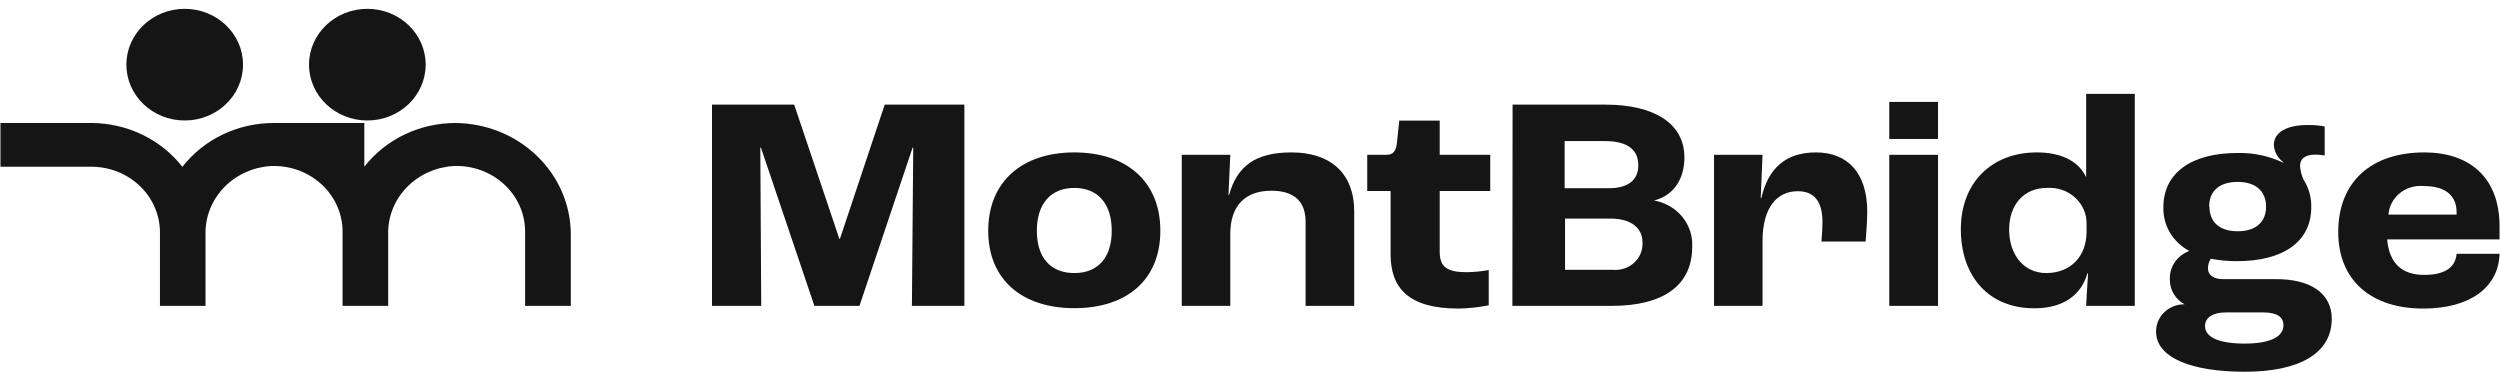
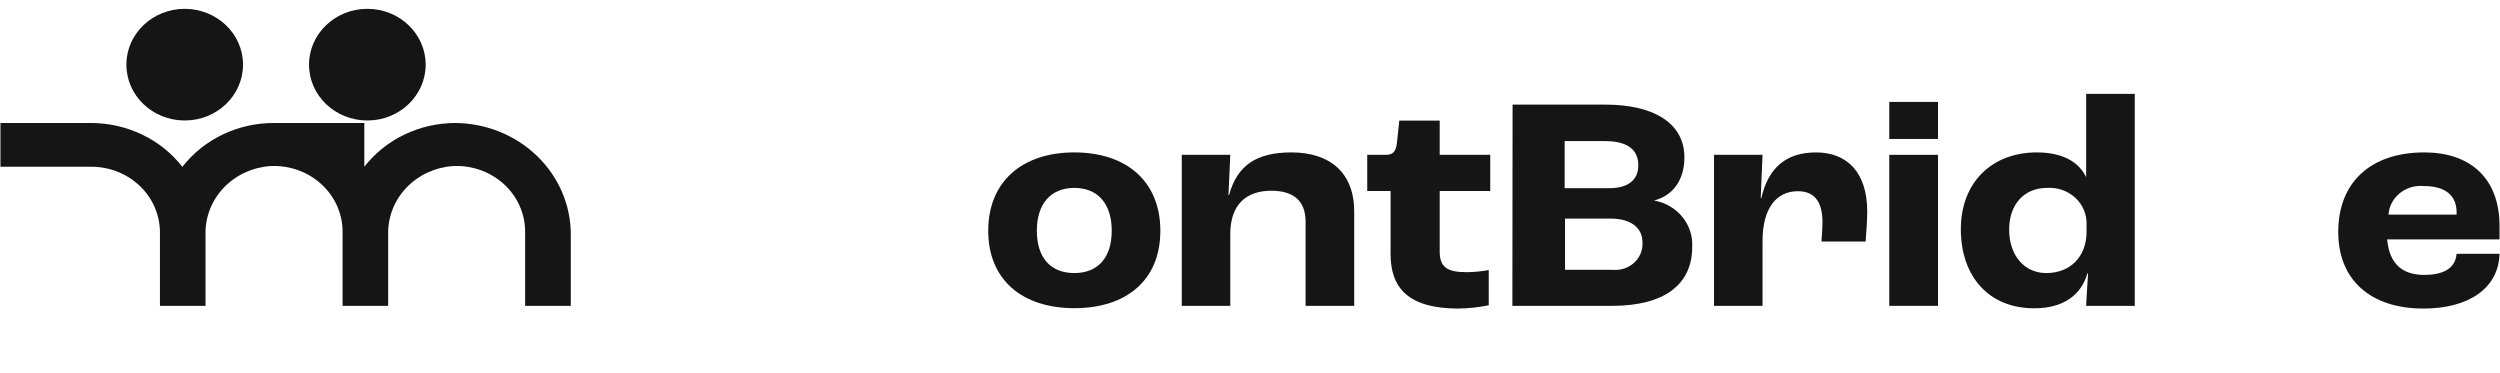
<svg xmlns="http://www.w3.org/2000/svg" width="248" height="37" viewBox="0 0 248 37" fill="none">
  <path d="M18.323 11.952C21.518 11.952 24.108 9.473 24.108 6.414C24.108 3.356 21.518 0.876 18.323 0.876C15.128 0.876 12.538 3.356 12.538 6.414C12.538 9.473 15.128 11.952 18.323 11.952Z" fill="#161516" />
  <path d="M36.44 11.952C39.636 11.952 42.226 9.473 42.226 6.414C42.226 3.356 39.636 0.876 36.44 0.876C33.245 0.876 30.655 3.356 30.655 6.414C30.655 9.473 33.245 11.952 36.44 11.952Z" fill="#161516" />
  <path d="M45.163 12.201C43.411 12.204 41.683 12.598 40.117 13.351C38.55 14.104 37.189 15.195 36.14 16.54V12.201H27.116C25.363 12.206 23.634 12.601 22.068 13.355C20.502 14.11 19.14 15.203 18.092 16.549C17.042 15.206 15.681 14.114 14.115 13.359C12.549 12.605 10.822 12.209 9.069 12.201H0.045V16.54H9.069C10.871 16.542 12.598 17.228 13.873 18.448C15.147 19.668 15.864 21.322 15.867 23.047V30.341H20.388V23.191C20.361 21.492 21.016 19.849 22.217 18.599C23.418 17.349 25.075 16.588 26.845 16.472C27.765 16.43 28.684 16.566 29.547 16.873C30.411 17.18 31.2 17.651 31.867 18.259C32.535 18.866 33.066 19.597 33.43 20.407C33.794 21.216 33.982 22.088 33.984 22.97V30.341H38.506V23.191C38.479 21.492 39.133 19.849 40.334 18.599C41.536 17.349 43.192 16.588 44.963 16.472C45.882 16.429 46.801 16.566 47.663 16.873C48.526 17.18 49.315 17.652 49.981 18.259C50.648 18.867 51.178 19.598 51.541 20.407C51.904 21.217 52.091 22.089 52.092 22.97V30.341H56.623V23.258C56.623 20.34 55.419 17.541 53.272 15.47C51.126 13.399 48.211 12.224 45.163 12.201Z" fill="#161516" />
-   <path d="M70.63 10.378H78.781L83.263 23.69H83.323L87.765 10.378H95.666V30.341H90.462L90.592 14.639H90.532L85.258 30.341H80.787L75.483 14.639H75.423L75.513 30.341H70.63V10.378Z" fill="#161516" />
  <path d="M98.032 22.893C98.032 18.008 101.401 15.119 106.574 15.119C111.748 15.119 115.107 17.998 115.107 22.893C115.107 27.788 111.748 30.571 106.574 30.571C101.401 30.571 98.032 27.759 98.032 22.893ZM110.284 22.893C110.284 20.225 108.92 18.641 106.574 18.641C104.228 18.641 102.855 20.225 102.855 22.893C102.855 25.561 104.218 27.087 106.574 27.087C108.93 27.087 110.284 25.542 110.284 22.893Z" fill="#161516" />
  <path d="M117.232 15.359H122.045L121.864 19.342H121.925C122.717 16.463 124.561 15.119 128.111 15.119C131.891 15.119 134.337 17.096 134.337 20.983V30.341H129.514V21.991C129.514 19.86 128.241 18.92 126.115 18.92C123.579 18.92 122.045 20.35 122.045 23.2V30.341H117.232V15.359Z" fill="#161516" />
  <path d="M137.946 25.206V18.948H135.63V15.359H137.505C138.237 15.359 138.508 14.966 138.588 14.054L138.809 11.961H142.819V15.359H147.832V18.948H142.819V24.966C142.819 26.511 143.581 27.001 145.486 27.001C146.223 26.994 146.958 26.923 147.682 26.79V30.283C146.692 30.483 145.685 30.593 144.674 30.609C139.691 30.609 137.946 28.546 137.946 25.206Z" fill="#161516" />
  <path d="M150.048 10.378H159.252C164.175 10.378 167.093 12.297 167.093 15.608C167.093 17.826 165.98 19.399 164.085 19.889C165.194 20.086 166.19 20.663 166.886 21.513C167.582 22.363 167.93 23.427 167.865 24.505C167.865 28.181 165.168 30.341 159.904 30.341H150.028L150.048 10.378ZM159.603 18.67C161.478 18.67 162.521 17.883 162.521 16.395C162.521 14.908 161.518 13.996 159.222 13.996H155.212V18.67H159.603ZM159.924 26.761C160.318 26.805 160.718 26.766 161.094 26.646C161.471 26.526 161.815 26.328 162.103 26.066C162.39 25.803 162.613 25.484 162.757 25.13C162.9 24.775 162.96 24.395 162.932 24.016C162.932 22.624 161.799 21.684 159.794 21.684H155.252V26.761H159.924Z" fill="#161516" />
  <path d="M170.031 15.359H174.843L174.663 19.649H174.723C175.385 16.77 177.069 15.119 180.147 15.119C183.225 15.119 185.23 17.096 185.23 20.983C185.23 21.837 185.13 23.171 185.07 23.958H180.689C180.749 23.229 180.789 22.471 180.789 22.039C180.789 19.851 179.866 18.968 178.342 18.968C176.277 18.968 174.843 20.58 174.843 23.92V30.341H170.031V15.359Z" fill="#161516" />
  <path d="M187.416 10.109H192.249V13.785H187.416V10.109ZM187.416 15.359H192.249V30.341H187.416V15.359Z" fill="#161516" />
  <path d="M194.515 22.739C194.515 18.162 197.523 15.119 202.064 15.119C204.601 15.119 206.255 16.079 206.947 17.586V9.313H211.77V30.341H206.947C206.947 30.034 207.038 28.728 207.138 27.125H207.068C206.466 29.247 204.691 30.581 201.834 30.581C197.332 30.609 194.515 27.461 194.515 22.739ZM206.987 22.989V22.26C207.004 21.767 206.913 21.276 206.718 20.82C206.524 20.363 206.232 19.951 205.86 19.609C205.488 19.268 205.046 19.006 204.561 18.839C204.077 18.672 203.561 18.605 203.047 18.641C200.791 18.641 199.307 20.282 199.307 22.778C199.307 25.273 200.761 27.087 202.987 27.087C205.393 27.087 206.987 25.446 206.987 22.989Z" fill="#161516" />
-   <path d="M231.311 31.617C231.311 35.053 228.103 36.877 222.679 36.877C217.254 36.877 213.886 35.418 213.886 32.922C213.876 32.564 213.942 32.207 214.08 31.874C214.218 31.541 214.424 31.237 214.687 30.982C214.95 30.726 215.264 30.524 215.611 30.388C215.957 30.251 216.328 30.183 216.703 30.187C216.253 29.937 215.881 29.577 215.625 29.143C215.37 28.71 215.24 28.218 215.249 27.721C215.22 27.115 215.392 26.516 215.739 26.01C216.087 25.503 216.592 25.114 217.184 24.899C216.379 24.471 215.712 23.838 215.258 23.072C214.803 22.305 214.578 21.433 214.607 20.551C214.607 17.183 217.345 15.177 221.947 15.177C223.52 15.136 225.079 15.466 226.489 16.136V16.079C226.217 15.873 225.994 15.614 225.835 15.32C225.676 15.025 225.584 14.702 225.566 14.37C225.566 13.123 226.87 12.403 228.865 12.403C229.45 12.389 230.035 12.437 230.609 12.547V15.426C230.296 15.366 229.977 15.337 229.657 15.34C228.654 15.34 228.163 15.762 228.163 16.463C228.196 16.933 228.315 17.394 228.514 17.826C229.04 18.647 229.305 19.598 229.276 20.561C229.276 23.939 226.549 25.907 221.917 25.907C221.041 25.911 220.168 25.83 219.31 25.667C219.125 25.955 219.028 26.288 219.029 26.626C219.029 27.298 219.601 27.692 220.553 27.692H225.626C229.216 27.634 231.311 29.122 231.311 31.617ZM226.519 32.26C226.519 31.444 225.877 30.993 224.513 30.993H220.804C219.5 30.993 218.738 31.502 218.738 32.356C218.738 33.479 220.192 34.084 222.669 34.084C225.145 34.084 226.519 33.441 226.519 32.26ZM219.179 20.503C219.179 22.029 220.182 22.941 221.977 22.941C223.771 22.941 224.794 22.029 224.794 20.503C224.794 18.977 223.791 18.046 221.977 18.046C220.162 18.046 219.149 18.948 219.149 20.494L219.179 20.503Z" fill="#161516" />
  <path d="M247.955 23.747H236.806C237.026 26.204 238.33 27.269 240.495 27.269C242.36 27.269 243.573 26.636 243.694 25.177H247.955C247.855 28.613 244.877 30.609 240.395 30.609C235.191 30.609 231.953 27.788 231.953 23.018C231.953 18.066 235.191 15.119 240.495 15.119C244.877 15.119 247.955 17.518 247.955 22.442V23.747ZM243.694 21.041C243.694 19.342 242.49 18.459 240.495 18.459C240.065 18.411 239.63 18.448 239.215 18.566C238.801 18.683 238.415 18.881 238.083 19.145C237.75 19.41 237.477 19.737 237.28 20.105C237.083 20.474 236.966 20.877 236.936 21.29H243.694V21.041Z" fill="#161516" />
</svg>